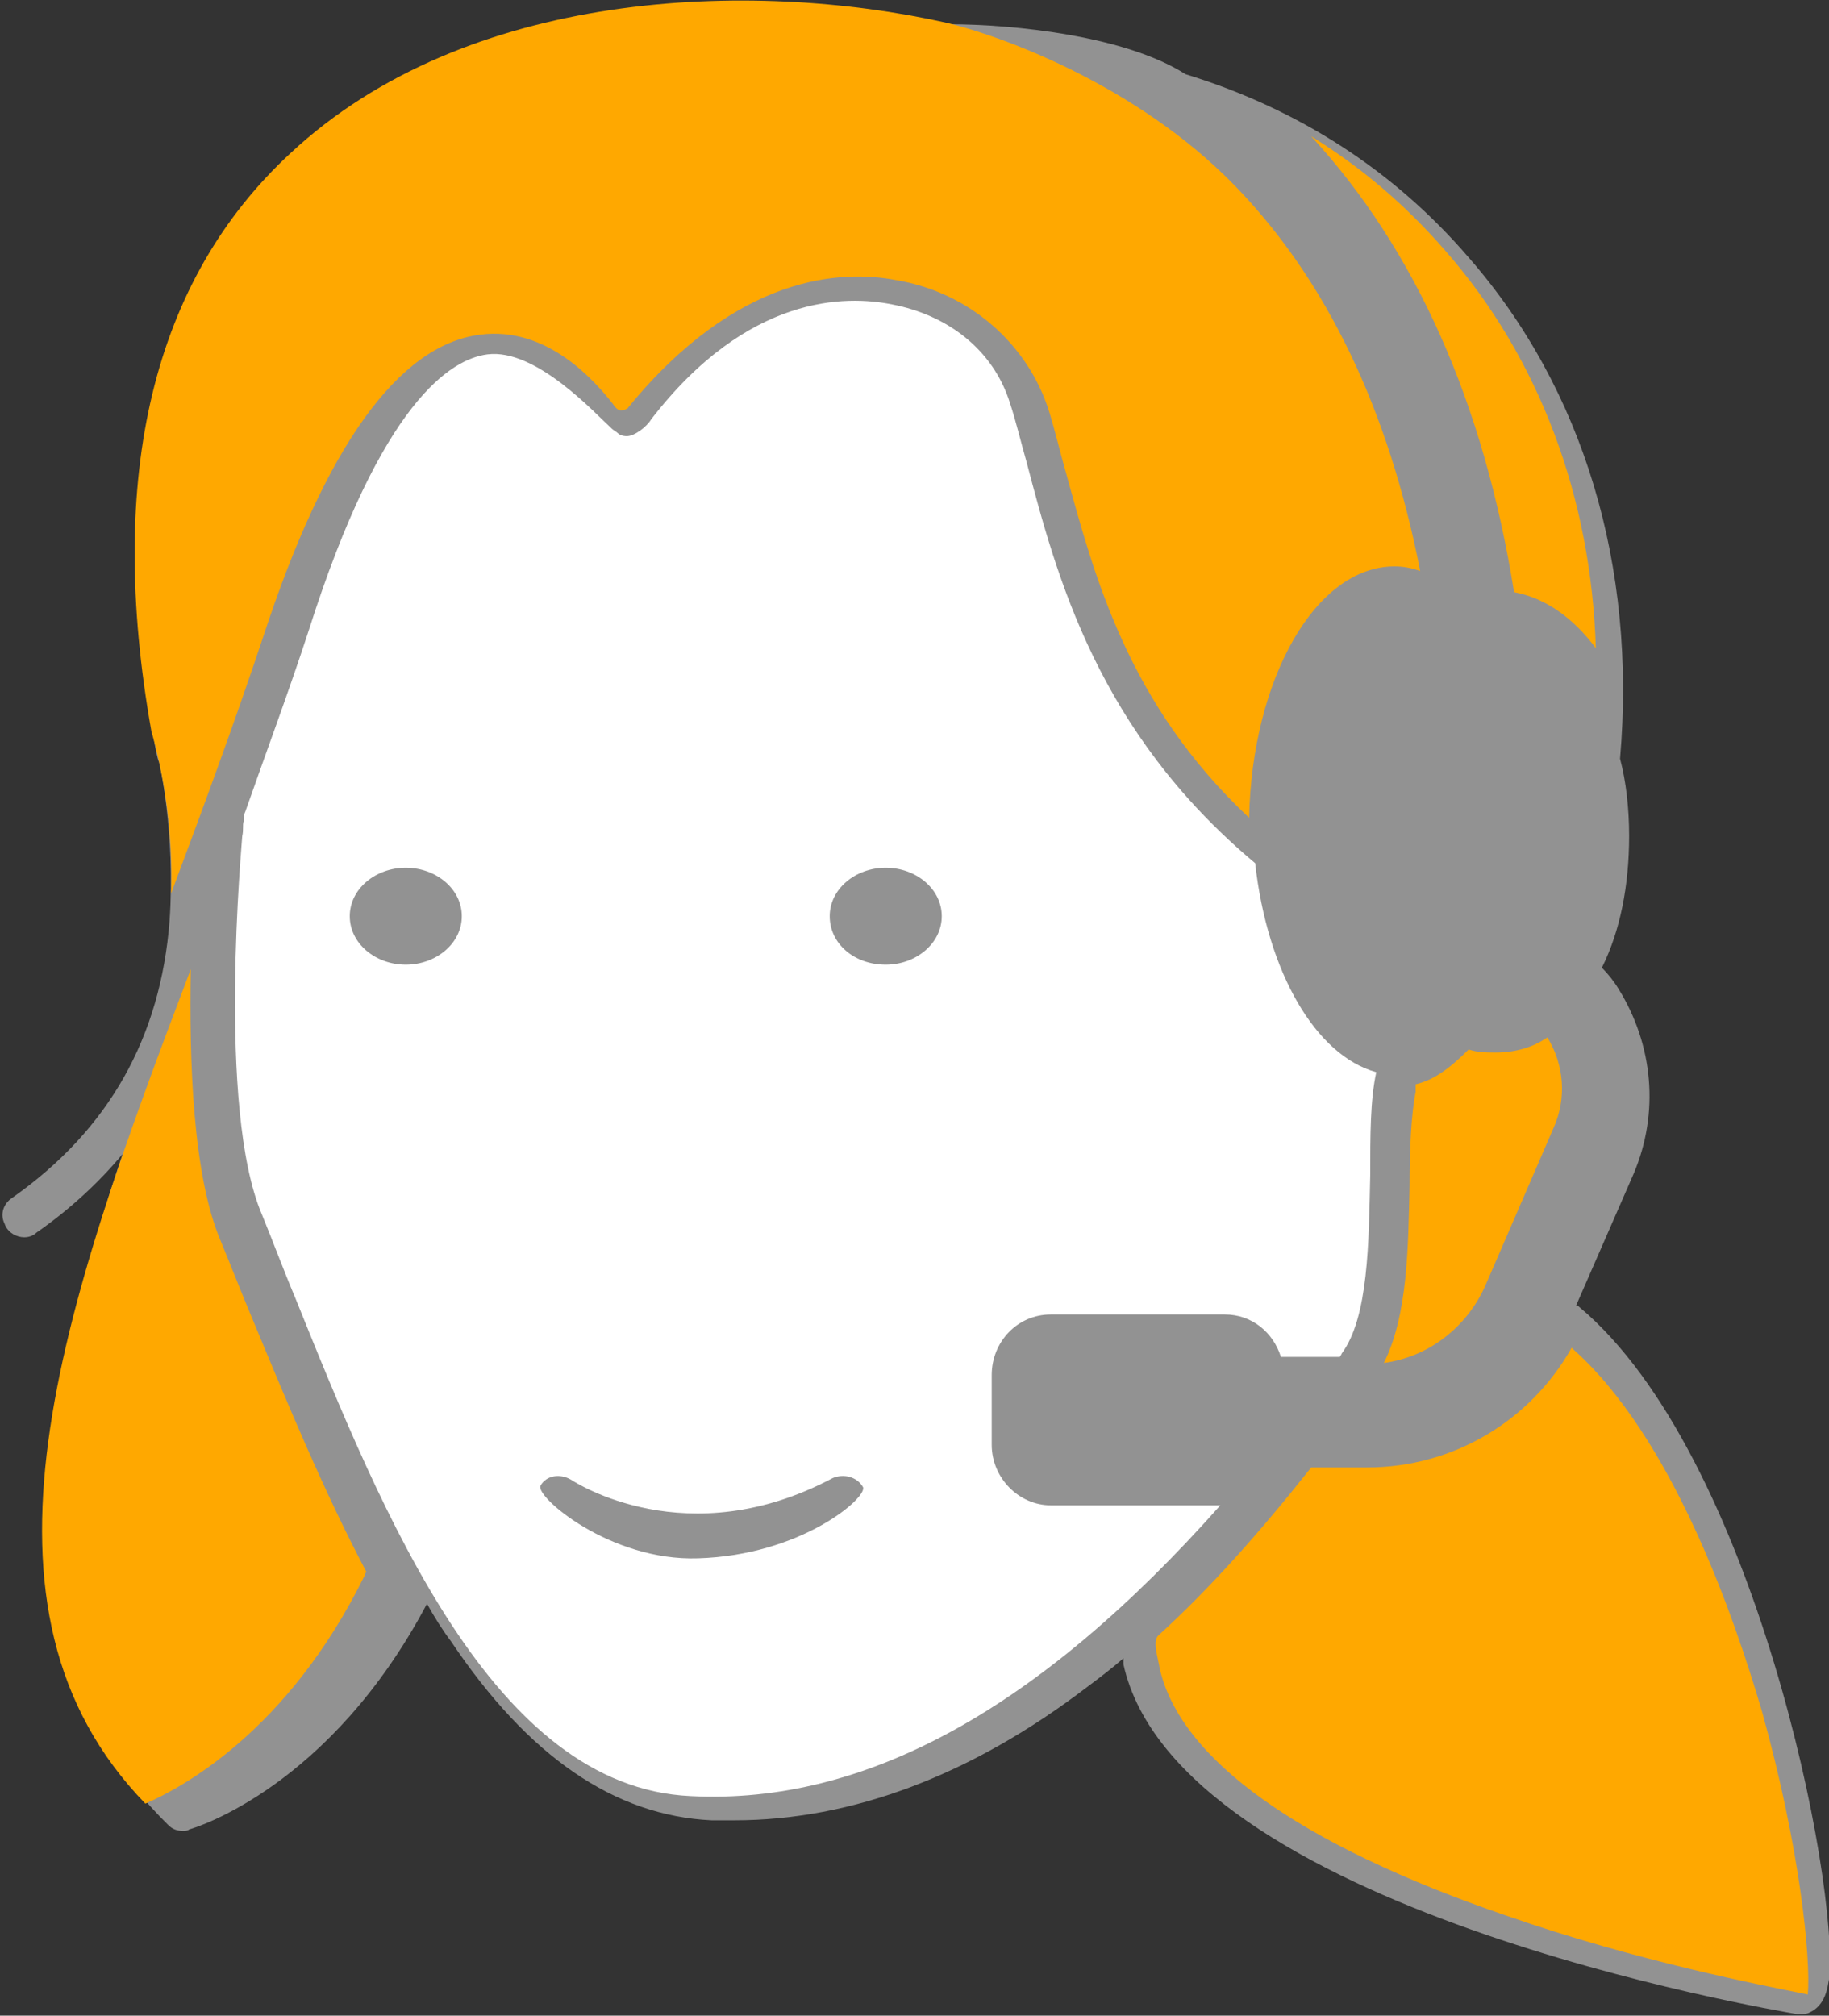
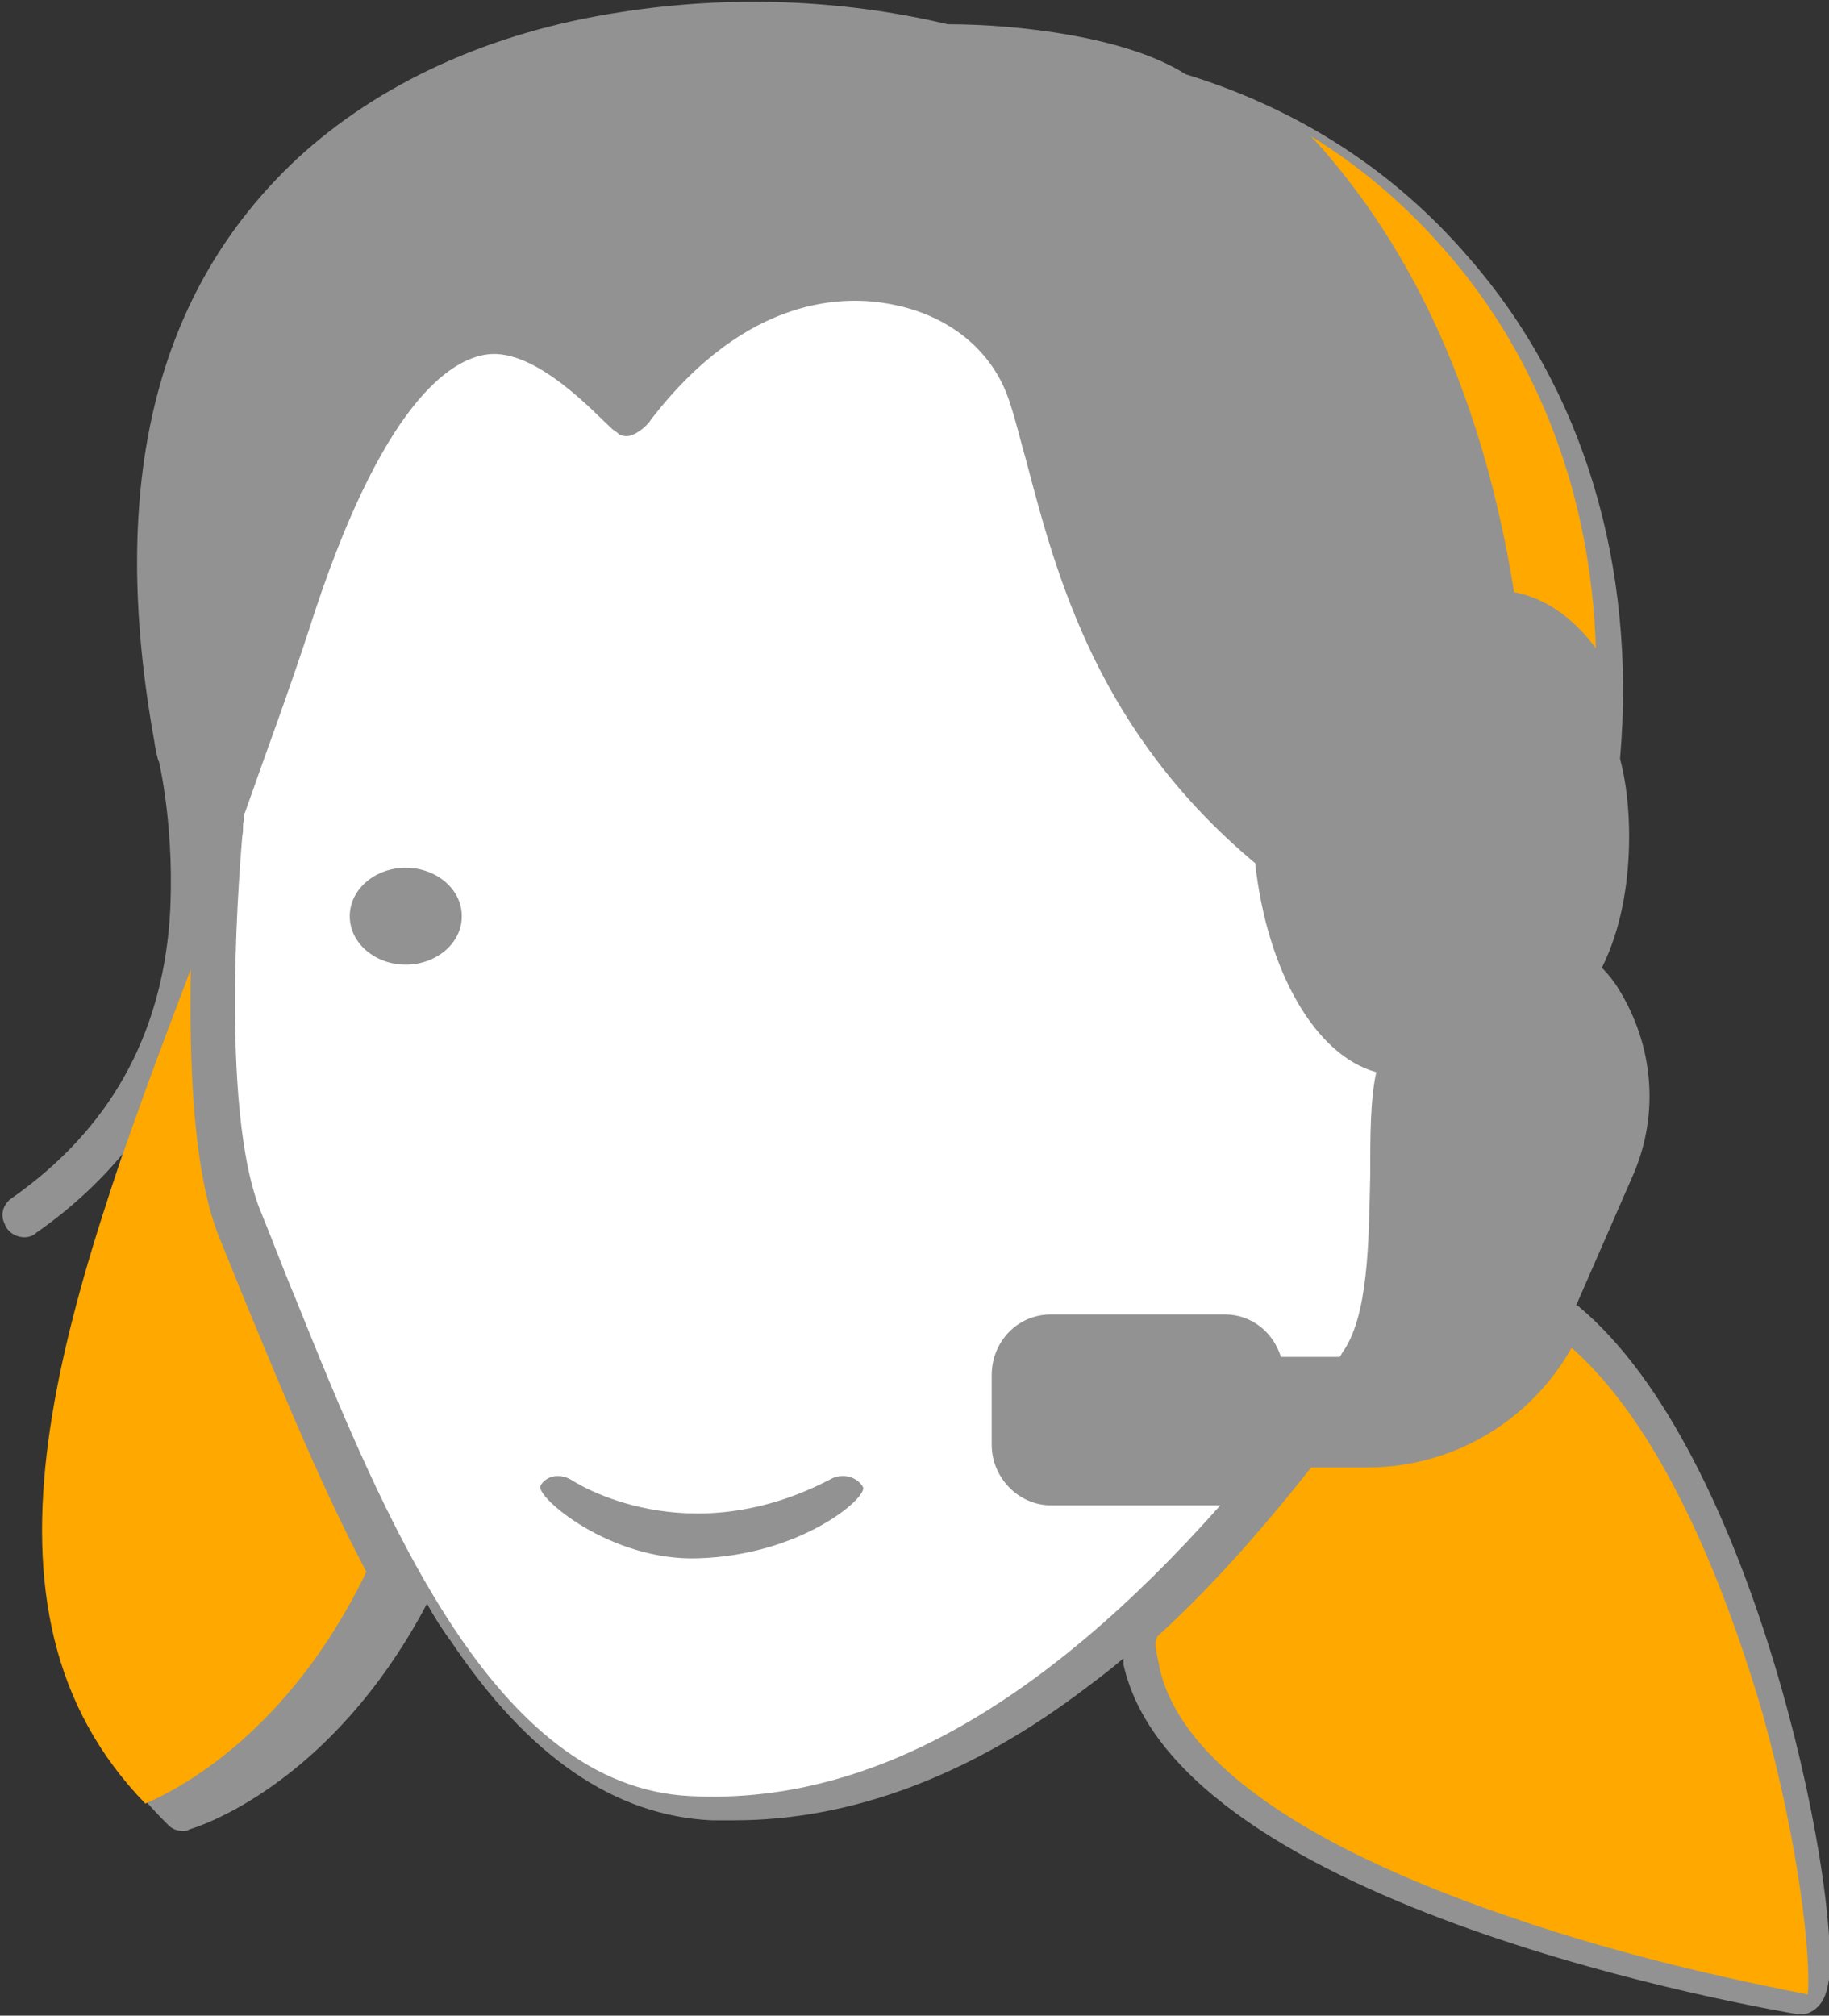
<svg xmlns="http://www.w3.org/2000/svg" id="Layer_1" x="0px" y="0px" viewBox="0 0 120.8 133.1" style="enable-background:new 0 0 120.8 133.1;" xml:space="preserve">
  <rect x="0" y="0" width="120.8" height="133.1" fill="#333333" stroke="none" />
  <style type="text/css"> .st0{fill:#929292;} .st1{fill:#FFFFFF;} .st2{fill:#FFA800;} </style>
  <path class="st0" d="M104.3,86.3c-0.1-0.1-0.1-0.1-0.2-0.1l3.8-8.7c1.7-4,1.3-8.5-1-12.2c-0.3-0.5-0.7-1-1.1-1.4 c1.2-2.4,1.8-5.4,1.8-8.7c0-1.8-0.2-3.6-0.6-5.1c1.1-12.7-2.4-24.4-10-33.1c-4.9-5.7-11.2-9.8-18.7-12.1c-3.9-2.5-11.2-3.3-15.7-3.3 C55.4-0.1,48-0.3,41,0.8c-8.6,1.3-16,4.7-21.4,9.7C10.3,19.2,7.1,31.9,10.2,49c0,0.1,0.2,1.2,0.3,1.3c0,0,1.1,4.6,0.7,10.5 c-0.6,7.7-4,13.8-10.4,18.3c-0.6,0.4-0.8,1.1-0.5,1.7c0.2,0.6,0.8,0.9,1.3,0.9c0.3,0,0.6-0.1,0.8-0.3c2.3-1.6,4.2-3.4,5.7-5.2 C6,82.4,4.4,88.6,3.6,94.3c-1.5,11.3,1,19.8,7.5,26.2c0.3,0.3,0.6,0.4,1,0.4c0.1,0,0.3,0,0.4-0.1c0.4-0.1,9.3-2.8,15.7-14.9 c0.5,0.9,1,1.7,1.6,2.5c5.1,7.6,10.8,11.5,17.2,11.8c0.5,0,1,0,1.5,0c7.8,0,15.7-3,23.3-8.8c0.8-0.6,1.6-1.2,2.4-1.9 c0,0.1,0,0.3,0,0.4c3.6,16.2,42.8,22.8,44.5,23.1c0.1,0,0.2,0,0.2,0c0.2,0,0.4,0,0.6-0.1c1.1-0.5,1.2-1.7,1.3-2.2 C121.5,124.4,115.9,96,104.3,86.3z" />
  <path class="st1" d="M45.6,118.6c-13-0.6-20.3-18.5-26.1-32.9c-0.8-1.9-1.5-3.8-2.2-5.5c-3-7-1.3-24.7-1.3-25c0.1-0.4,0-0.7,0.1-1 c0-0.2,0-0.4,0.1-0.6c1.4-4,2.9-8,4.2-12c4.8-15.1,9.4-17.9,11.8-18.2c3.2-0.4,7.1,3.9,8.2,4.9c0.1,0.1,0.3,0.2,0.4,0.3 c0.1,0.1,0.3,0.2,0.6,0.2c0.5,0,1.3-0.6,1.6-1.1c6.4-8.3,12.9-8.2,15.9-7.6c3.7,0.7,6.7,3,7.8,6.5c0.4,1.2,0.7,2.5,1.1,3.9 c2,7.6,4.7,17.8,15.1,26.5c0.8,7.2,4,12.7,8,13.8c-0.4,1.8-0.4,4.2-0.4,6.8c-0.1,4.4-0.1,9.4-1.9,11.8c0,0.1-0.1,0.1-0.1,0.2h-3.9 c-0.5-1.6-1.9-2.8-3.7-2.8H69.4c-2.2,0-3.9,1.8-3.9,4v4.6c0,2.2,1.8,4,3.9,4h11.2C68.7,112.8,57.2,119.2,45.6,118.6z" />
  <g>
-     <path class="st2" d="M93.1,78.3c0-2.4,0.1-4.7,0.4-6.2c0-0.2,0-0.3,0-0.5c1.3-0.3,2.4-1.2,3.5-2.3c0.6,0.2,1.2,0.2,1.8,0.2 c1.2,0,2.4-0.3,3.4-1c1.1,1.8,1.3,4,0.4,6l-4.5,10.4c-1.2,2.7-3.7,4.7-6.7,5.1C93,86.8,93,82.3,93.1,78.3z" />
    <path class="st2" d="M95.5,16.6c6.2,7.1,9.6,16.3,9.9,26.2c-1.5-2-3.3-3.3-5.4-3.7C98,26.6,93.5,16.5,86.6,9 C90,11.1,92.9,13.6,95.5,16.6z" />
-     <path class="st2" d="M19.2,10.1C30.8-0.7,49.5-1.4,62.5,1.5c3.4,0.8,12.5,4,19.1,10.8c6,6.2,10.1,14.7,12.2,25.4 c-0.6-0.2-1.1-0.3-1.7-0.3c-5.2,0-9.4,7.4-9.6,16.6c-8-7.5-10.2-15.9-12.1-22.8c-0.4-1.4-0.7-2.7-1.1-4c-1.4-4.5-5.3-7.9-10.1-8.7 c-3.6-0.7-10.5-0.4-17.7,8.4c0,0,0,0.1-0.4,0.2c-0.3,0.1-0.6-0.4-0.6-0.4c-1.1-1.4-4.3-5.2-8.8-4.6c-5.4,0.7-10.2,7.4-14.3,19.9 c-1.9,5.7-4,11.4-6.1,17c0.2-5.6-1.1-10-1.3-10.7C7,31.4,10.1,18.5,19.2,10.1z" />
    <path class="st2" d="M24.1,104c-5.1,10.4-12.2,14.1-14.5,15.1C-2.9,106.2,4,86.6,12.6,64c-0.1,5.9,0.1,13.6,2,18 c0.7,1.7,1.4,3.5,2.2,5.4c2.2,5.3,4.6,11.1,7.4,16.4C24.2,103.8,24.1,103.9,24.1,104z" />
    <path class="st2" d="M119.4,131.7c-3-0.6-11.3-2.2-19.9-5.2c-13.7-4.7-21.5-10.3-22.9-16.3c-0.1-0.7-0.5-1.8-0.1-2.2 c3.4-3.1,6.7-6.8,10.1-11.1h3.7c5.7,0,10.8-3.1,13.5-7.9c6.6,5.8,10.7,17.6,12.6,24.1C118.9,122.1,119.6,129.3,119.4,131.7z" />
  </g>
  <path class="st0" d="M55,97.6c-9.6,5.1-17,0.3-17.3,0.1c-0.7-0.4-1.6-0.3-2,0.4c-0.4,0.7,4.6,5,10.4,4.8c6.8-0.2,11.2-4,10.9-4.7 C56.6,97.5,55.7,97.3,55,97.6z" />
  <path class="st0" d="M26.8,63.7c2,0,3.7-1.4,3.7-3.2s-1.7-3.2-3.7-3.2s-3.7,1.4-3.7,3.2S24.8,63.7,26.8,63.7z" />
-   <path class="st0" d="M58.5,63.7c2,0,3.7-1.4,3.7-3.2s-1.7-3.2-3.7-3.2s-3.7,1.4-3.7,3.2S56.4,63.7,58.5,63.7z" />
</svg>